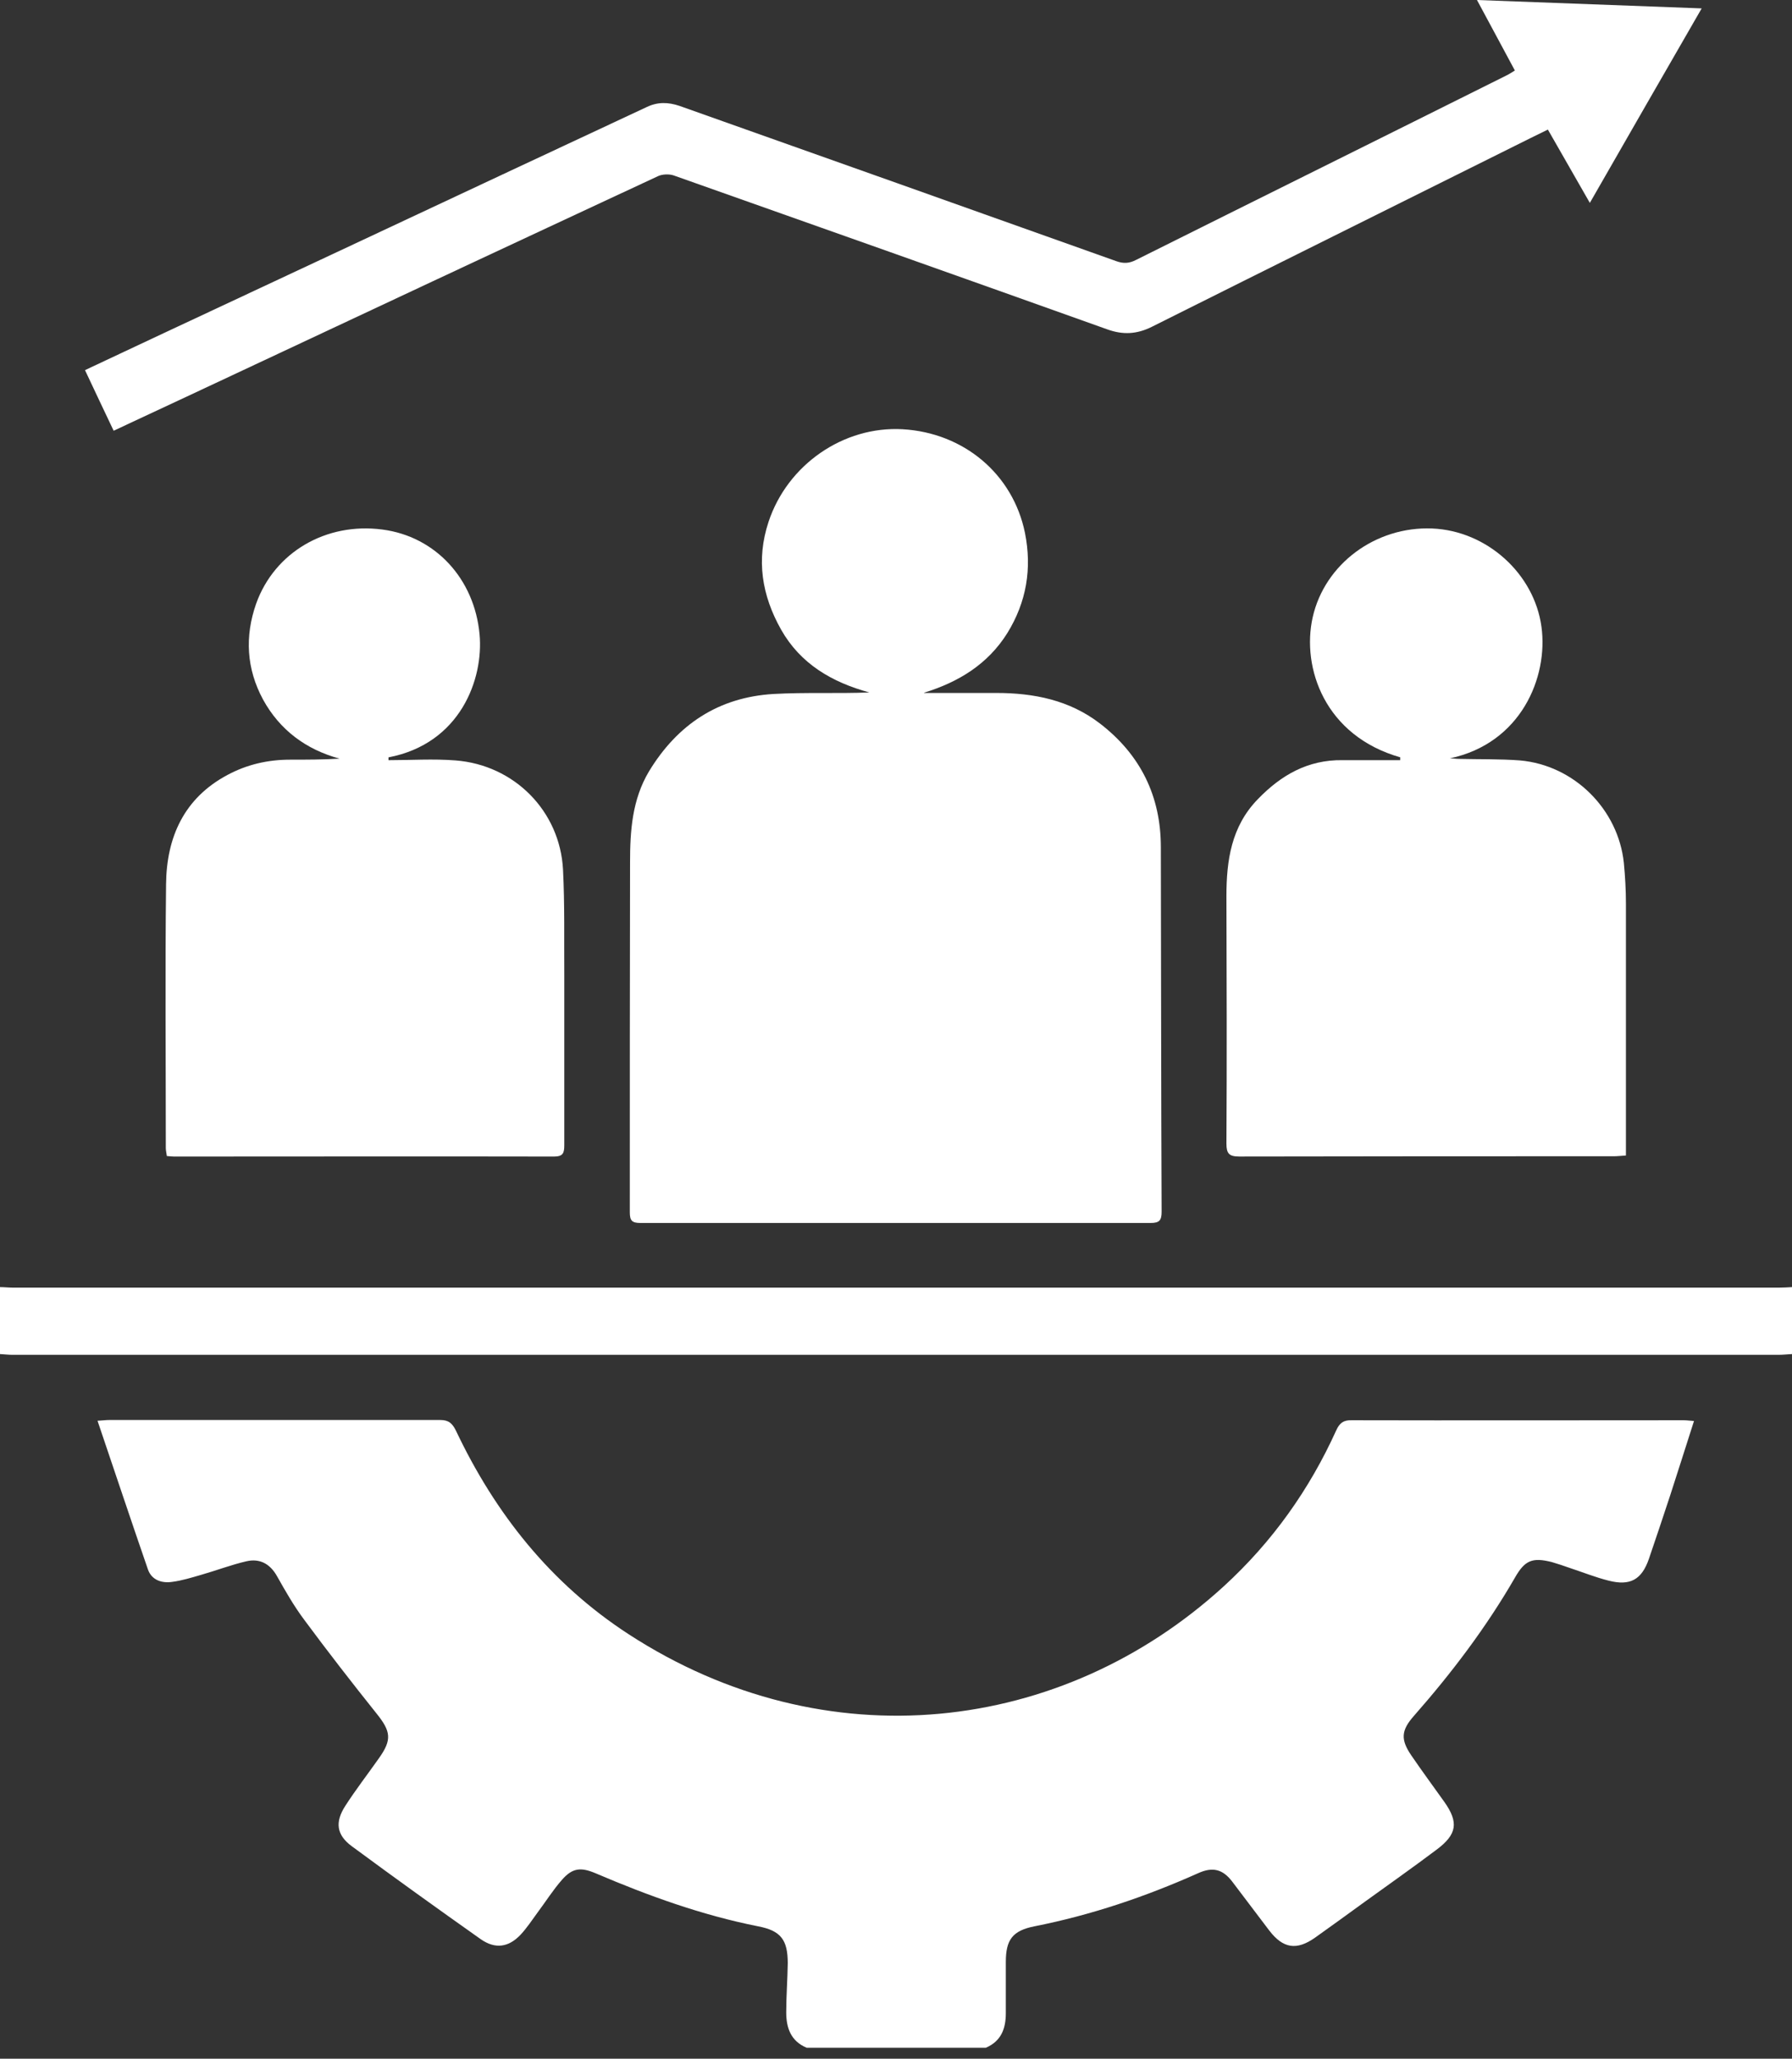
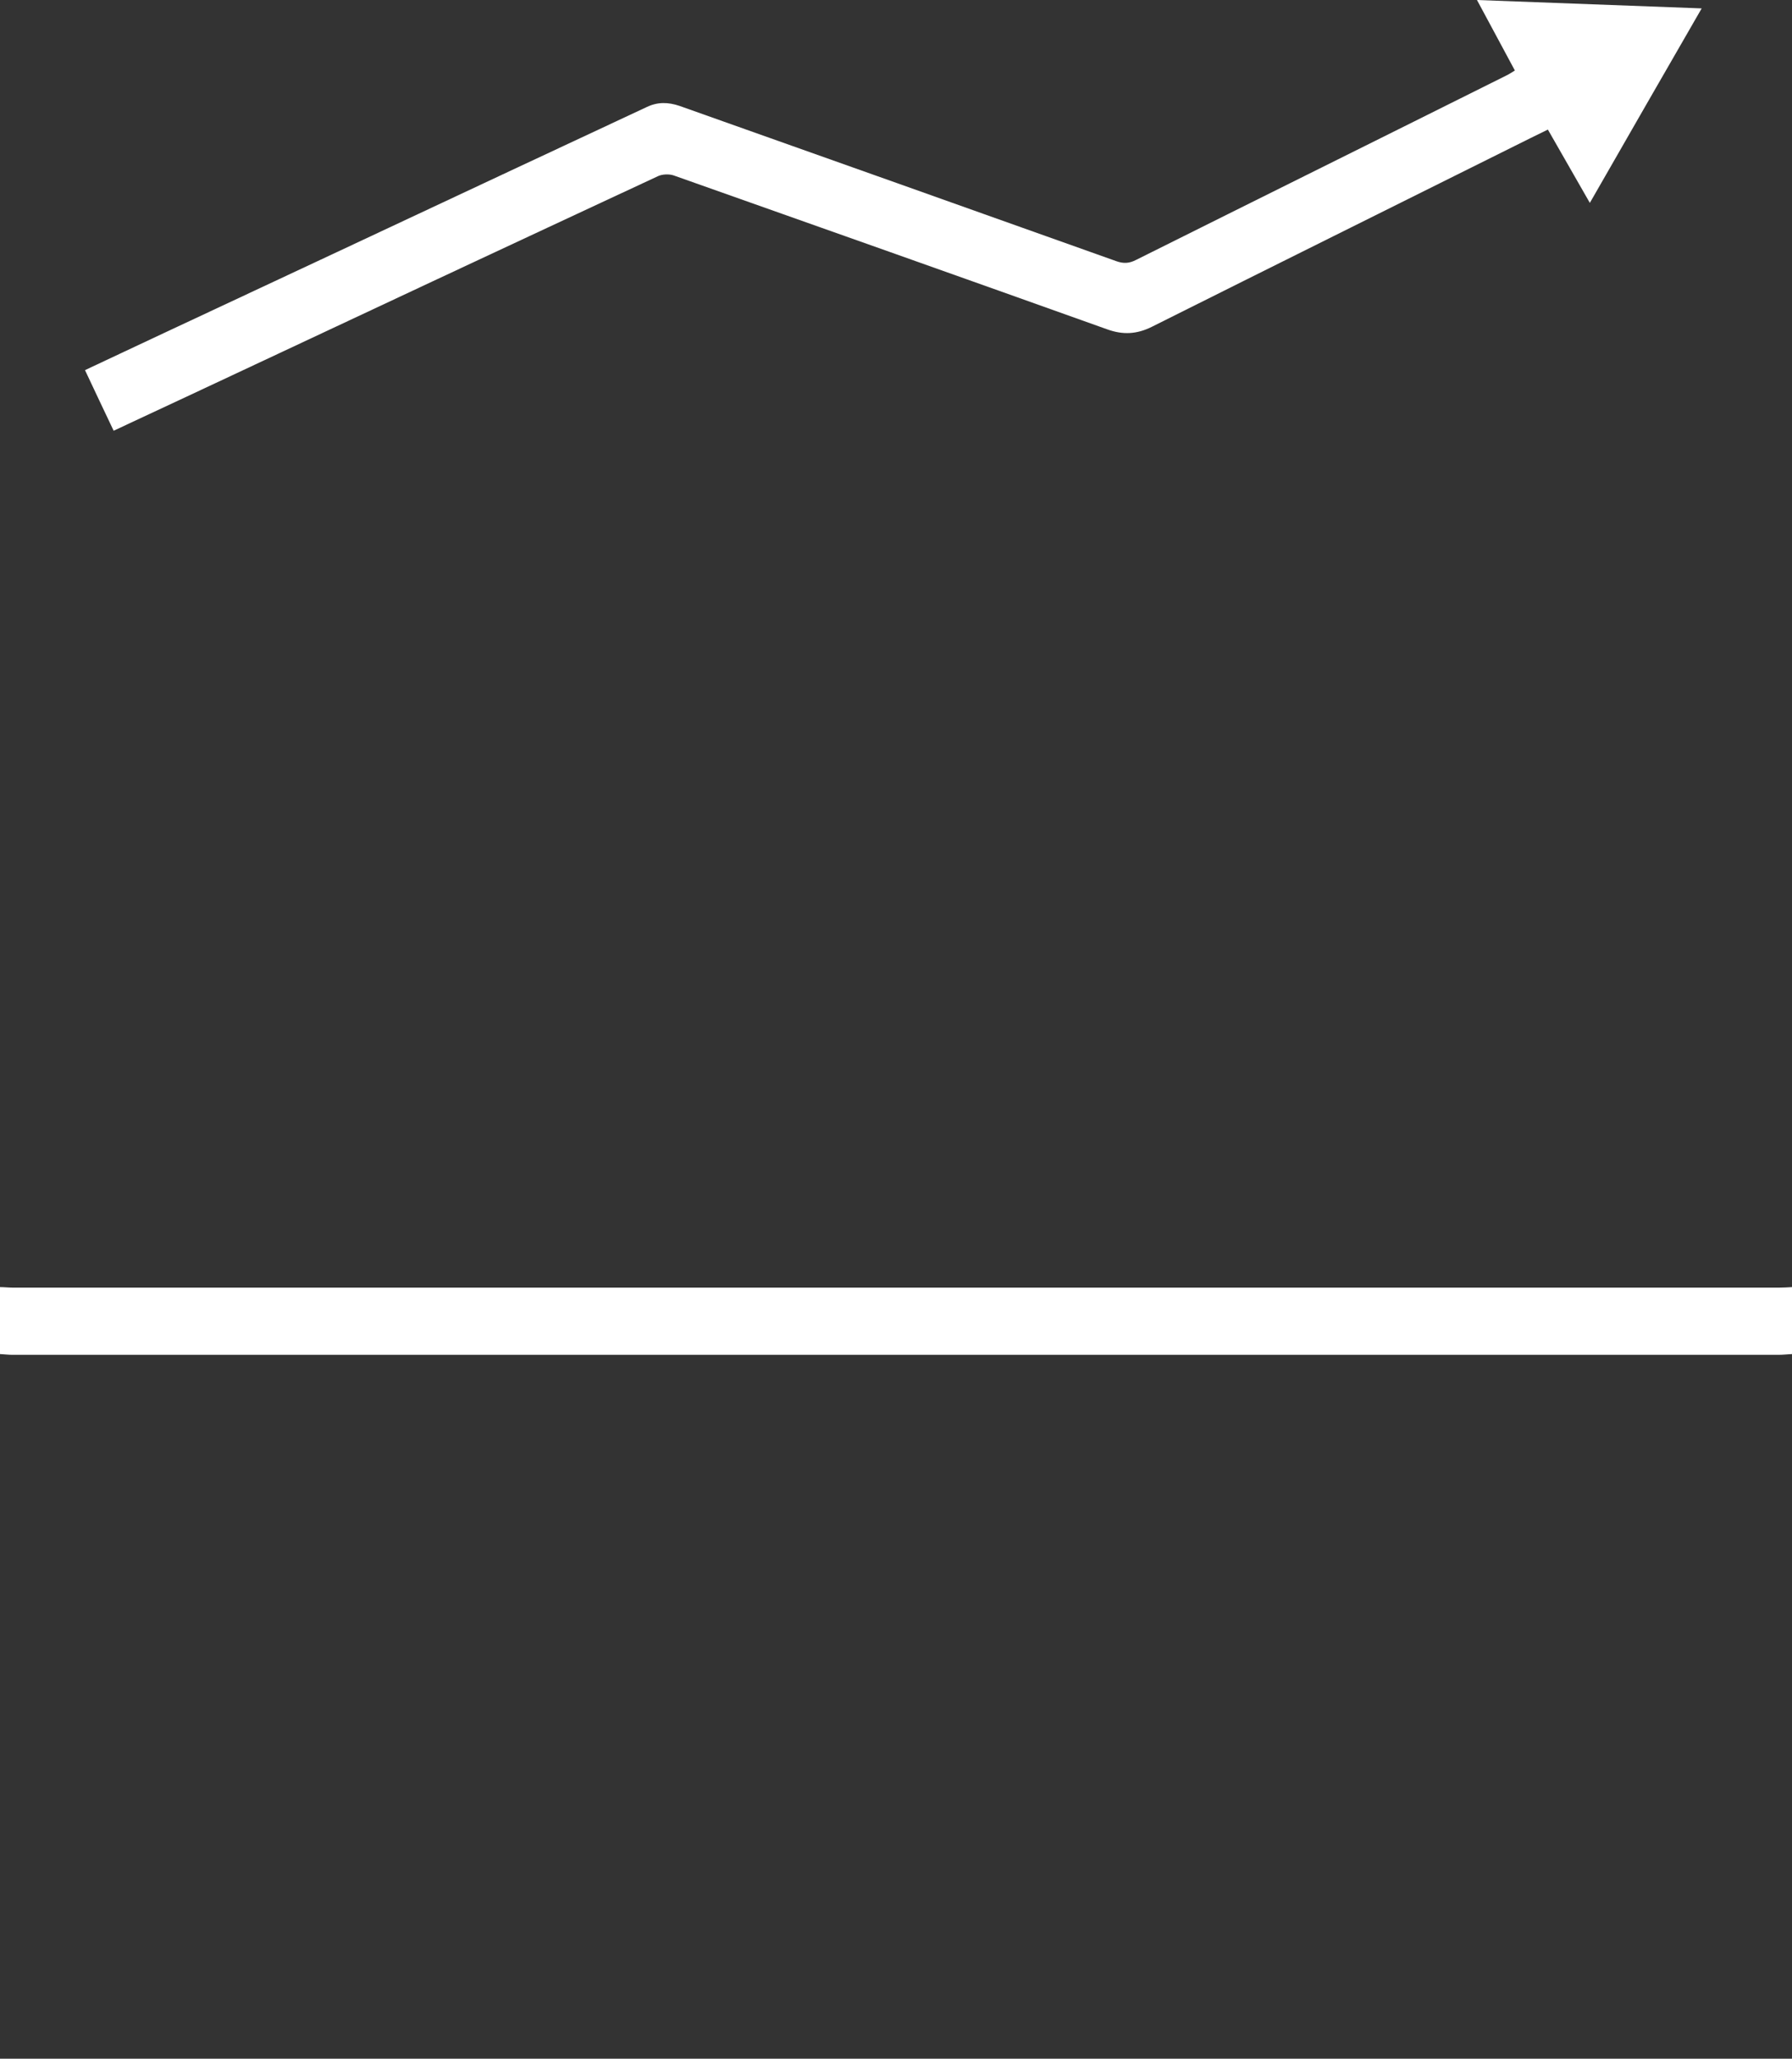
<svg xmlns="http://www.w3.org/2000/svg" width="74" height="85" viewBox="0 0 74 85" fill="none">
  <rect x="0" y="0" width="74" height="85" fill="#333333" stroke="none" />
-   <path d="M33.312 84.547C32.657 84.274 32.467 83.727 32.467 83.086C32.467 82.413 32.52 81.741 32.53 81.058C32.53 80.091 32.245 79.712 31.304 79.533C28.979 79.071 26.771 78.272 24.604 77.347C23.991 77.085 23.642 77.116 23.209 77.61C22.839 78.03 22.543 78.503 22.205 78.955C21.973 79.271 21.761 79.597 21.497 79.88C21 80.406 20.451 80.479 19.859 80.07C18.073 78.808 16.287 77.526 14.522 76.223C13.898 75.76 13.824 75.235 14.258 74.562C14.691 73.889 15.188 73.248 15.653 72.586C16.192 71.829 16.139 71.482 15.557 70.757C14.532 69.475 13.528 68.182 12.556 66.868C12.133 66.301 11.785 65.691 11.436 65.071C11.15 64.566 10.728 64.335 10.178 64.461C9.544 64.608 8.942 64.84 8.318 65.018C7.917 65.134 7.515 65.26 7.103 65.313C6.669 65.376 6.257 65.229 6.109 64.798C5.412 62.78 4.735 60.751 4.027 58.66C4.239 58.649 4.376 58.628 4.513 58.628C9.068 58.628 13.623 58.628 18.178 58.628C18.527 58.628 18.675 58.765 18.823 59.059C20.451 62.496 22.744 65.386 25.967 67.478C34.094 72.754 43.849 71.609 50.539 65.491C52.536 63.663 54.069 61.508 55.178 59.059C55.316 58.754 55.474 58.628 55.823 58.638C60.389 58.649 64.954 58.638 69.53 58.638C69.657 58.638 69.784 58.66 69.953 58.67C69.615 59.721 69.298 60.73 68.97 61.739C68.685 62.611 68.389 63.484 68.093 64.356C67.797 65.218 67.322 65.491 66.423 65.26C65.884 65.124 65.356 64.913 64.817 64.735C64.574 64.65 64.331 64.566 64.077 64.493C63.274 64.293 62.967 64.419 62.555 65.144C61.371 67.194 59.945 69.075 58.381 70.852C57.863 71.44 57.831 71.819 58.275 72.47C58.719 73.122 59.194 73.763 59.649 74.404C60.241 75.245 60.167 75.739 59.321 76.37C58.328 77.116 57.313 77.831 56.309 78.556C55.644 79.039 54.978 79.523 54.312 79.996C53.54 80.543 52.98 80.448 52.41 79.702C51.902 79.04 51.406 78.367 50.898 77.705C50.497 77.169 50.074 77.064 49.461 77.347C47.294 78.314 45.054 79.071 42.718 79.533C41.809 79.712 41.535 80.091 41.535 81.005C41.535 81.709 41.535 82.413 41.535 83.118C41.535 83.759 41.344 84.274 40.71 84.547H33.334H33.312Z" fill="white" />
  <path d="M70.27 0.347C68.738 3.006 67.216 5.644 65.652 8.377C65.05 7.326 64.5 6.359 63.919 5.35C63.443 5.581 62.999 5.802 62.556 6.023C57.557 8.514 52.558 10.994 47.559 13.496C46.946 13.8 46.375 13.832 45.731 13.601C39.759 11.467 33.788 9.354 27.817 7.242C27.627 7.179 27.352 7.189 27.172 7.273C21.075 10.111 14.987 12.96 8.9 15.818C7.515 16.47 6.131 17.111 4.693 17.784C4.292 16.943 3.911 16.134 3.51 15.282C4.619 14.757 5.687 14.263 6.754 13.758C11.404 11.583 16.055 9.407 20.715 7.221C22.713 6.285 24.71 5.35 26.718 4.414C27.162 4.204 27.595 4.215 28.06 4.372C34.074 6.506 40.087 8.64 46.1 10.784C46.396 10.889 46.629 10.878 46.914 10.731C52.008 8.188 57.123 5.655 62.217 3.111C62.323 3.059 62.418 2.996 62.556 2.911C62.407 2.638 62.27 2.375 62.133 2.123C61.752 1.419 61.372 0.704 60.991 0L70.281 0.347H70.27Z" fill="white" />
  <path d="M74 55.906C73.81 55.916 73.63 55.937 73.44 55.937C49.133 55.937 24.825 55.937 0.518 55.937C0.349 55.937 0.169 55.916 0 55.906C0 54.981 0 54.066 0 53.142C0.169 53.142 0.349 53.163 0.518 53.163C24.836 53.163 49.154 53.163 73.482 53.163C73.651 53.163 73.831 53.152 74 53.142V55.906Z" fill="white" />
-   <path d="M38.161 28.611C39.155 28.611 40.148 28.611 41.142 28.611C42.695 28.611 44.164 28.905 45.422 29.872C47.102 31.165 47.937 32.878 47.937 34.98C47.948 39.994 47.948 45.018 47.969 50.032C47.969 50.389 47.874 50.494 47.514 50.494C40.486 50.494 33.469 50.494 26.441 50.494C26.092 50.494 26.008 50.389 26.008 50.053C26.008 45.239 26.008 40.425 26.018 35.6C26.018 34.308 26.103 33.015 26.8 31.848C27.974 29.914 29.665 28.79 31.937 28.653C33.247 28.579 34.568 28.642 35.9 28.59C34.357 28.169 33.057 27.413 32.254 25.994C31.461 24.585 31.218 23.114 31.736 21.548C32.518 19.183 34.832 17.585 37.274 17.722C39.8 17.869 41.829 19.572 42.325 22C42.621 23.471 42.389 24.859 41.596 26.141C40.793 27.423 39.588 28.159 38.161 28.6V28.611Z" fill="white" />
-   <path d="M16.042 31.386C16.961 31.386 17.891 31.323 18.811 31.396C21.241 31.585 23.123 33.488 23.25 35.905C23.323 37.356 23.292 38.806 23.302 40.257C23.302 42.6 23.302 44.944 23.302 47.288C23.302 47.603 23.25 47.751 22.88 47.751C17.648 47.74 12.417 47.751 7.186 47.751C7.101 47.751 7.016 47.74 6.89 47.73C6.879 47.624 6.847 47.509 6.847 47.404C6.847 43.767 6.816 40.13 6.858 36.494C6.879 34.57 7.598 32.952 9.394 31.995C10.197 31.564 11.064 31.365 11.973 31.365C12.649 31.365 13.326 31.365 14.023 31.323C12.628 30.944 11.55 30.135 10.863 28.884C10.176 27.612 10.102 26.278 10.578 24.922C11.339 22.799 13.463 21.558 15.788 21.863C17.976 22.147 19.593 23.892 19.804 26.194C19.973 28.033 19.012 30.703 16.042 31.27C16.042 31.312 16.042 31.354 16.042 31.407V31.386Z" fill="white" />
-   <path d="M57.831 31.27C54.713 30.387 53.741 27.58 54.206 25.489C54.703 23.282 56.806 21.726 59.142 21.82C61.403 21.915 63.358 23.691 63.654 25.878C63.94 27.959 62.809 30.691 59.871 31.311C59.998 31.311 60.124 31.333 60.251 31.333C61.086 31.354 61.932 31.333 62.767 31.396C65.007 31.595 66.825 33.414 67.057 35.631C67.11 36.188 67.142 36.745 67.142 37.313C67.142 40.592 67.142 43.872 67.142 47.151C67.142 47.319 67.142 47.487 67.142 47.708C66.962 47.718 66.804 47.739 66.656 47.739C61.498 47.739 56.33 47.74 51.173 47.75C50.75 47.75 50.645 47.624 50.645 47.214C50.666 43.809 50.655 40.403 50.645 36.998C50.645 35.526 50.845 34.128 51.934 33.004C52.896 32.005 54.005 31.364 55.443 31.385C56.235 31.385 57.028 31.385 57.821 31.385C57.821 31.343 57.821 31.311 57.821 31.27H57.831Z" fill="white" />
</svg>